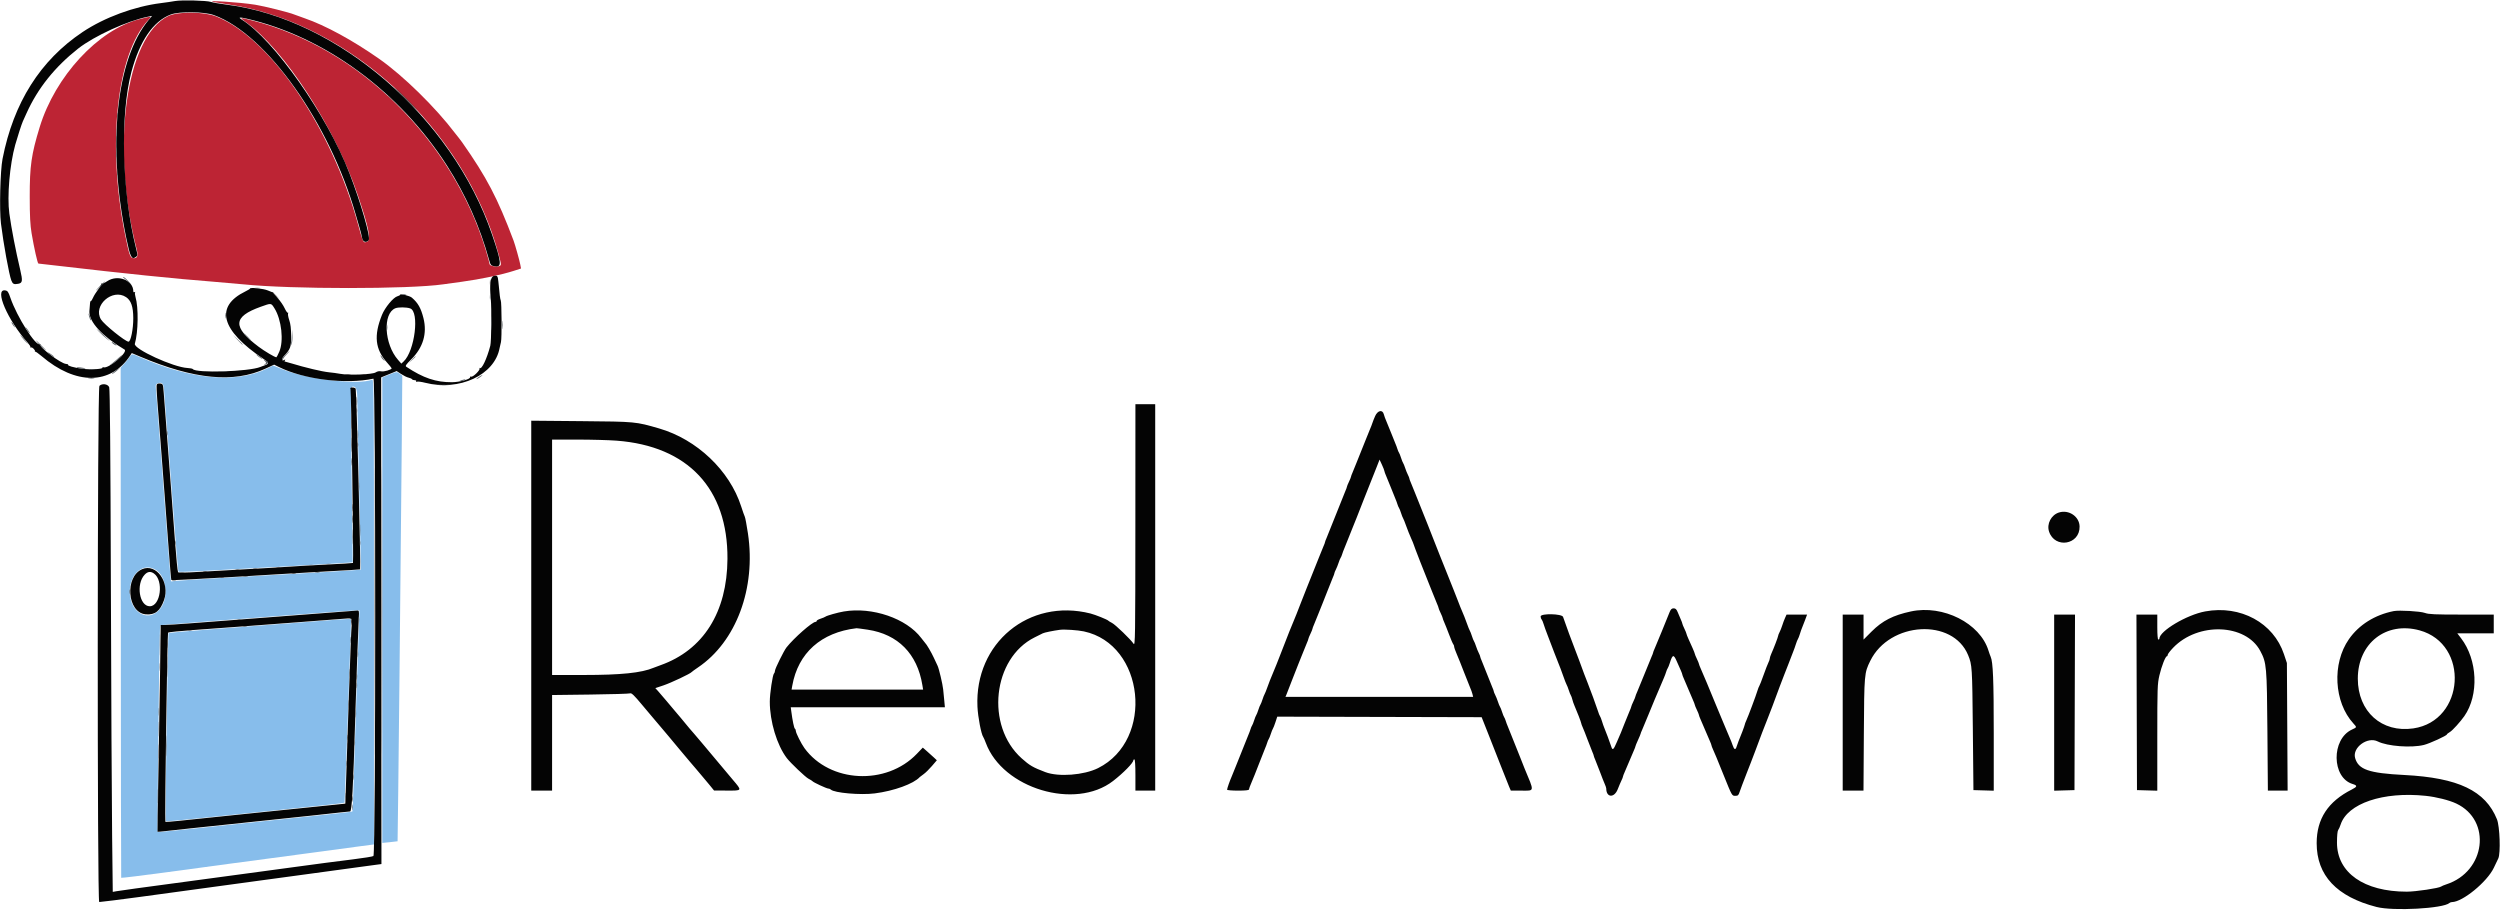
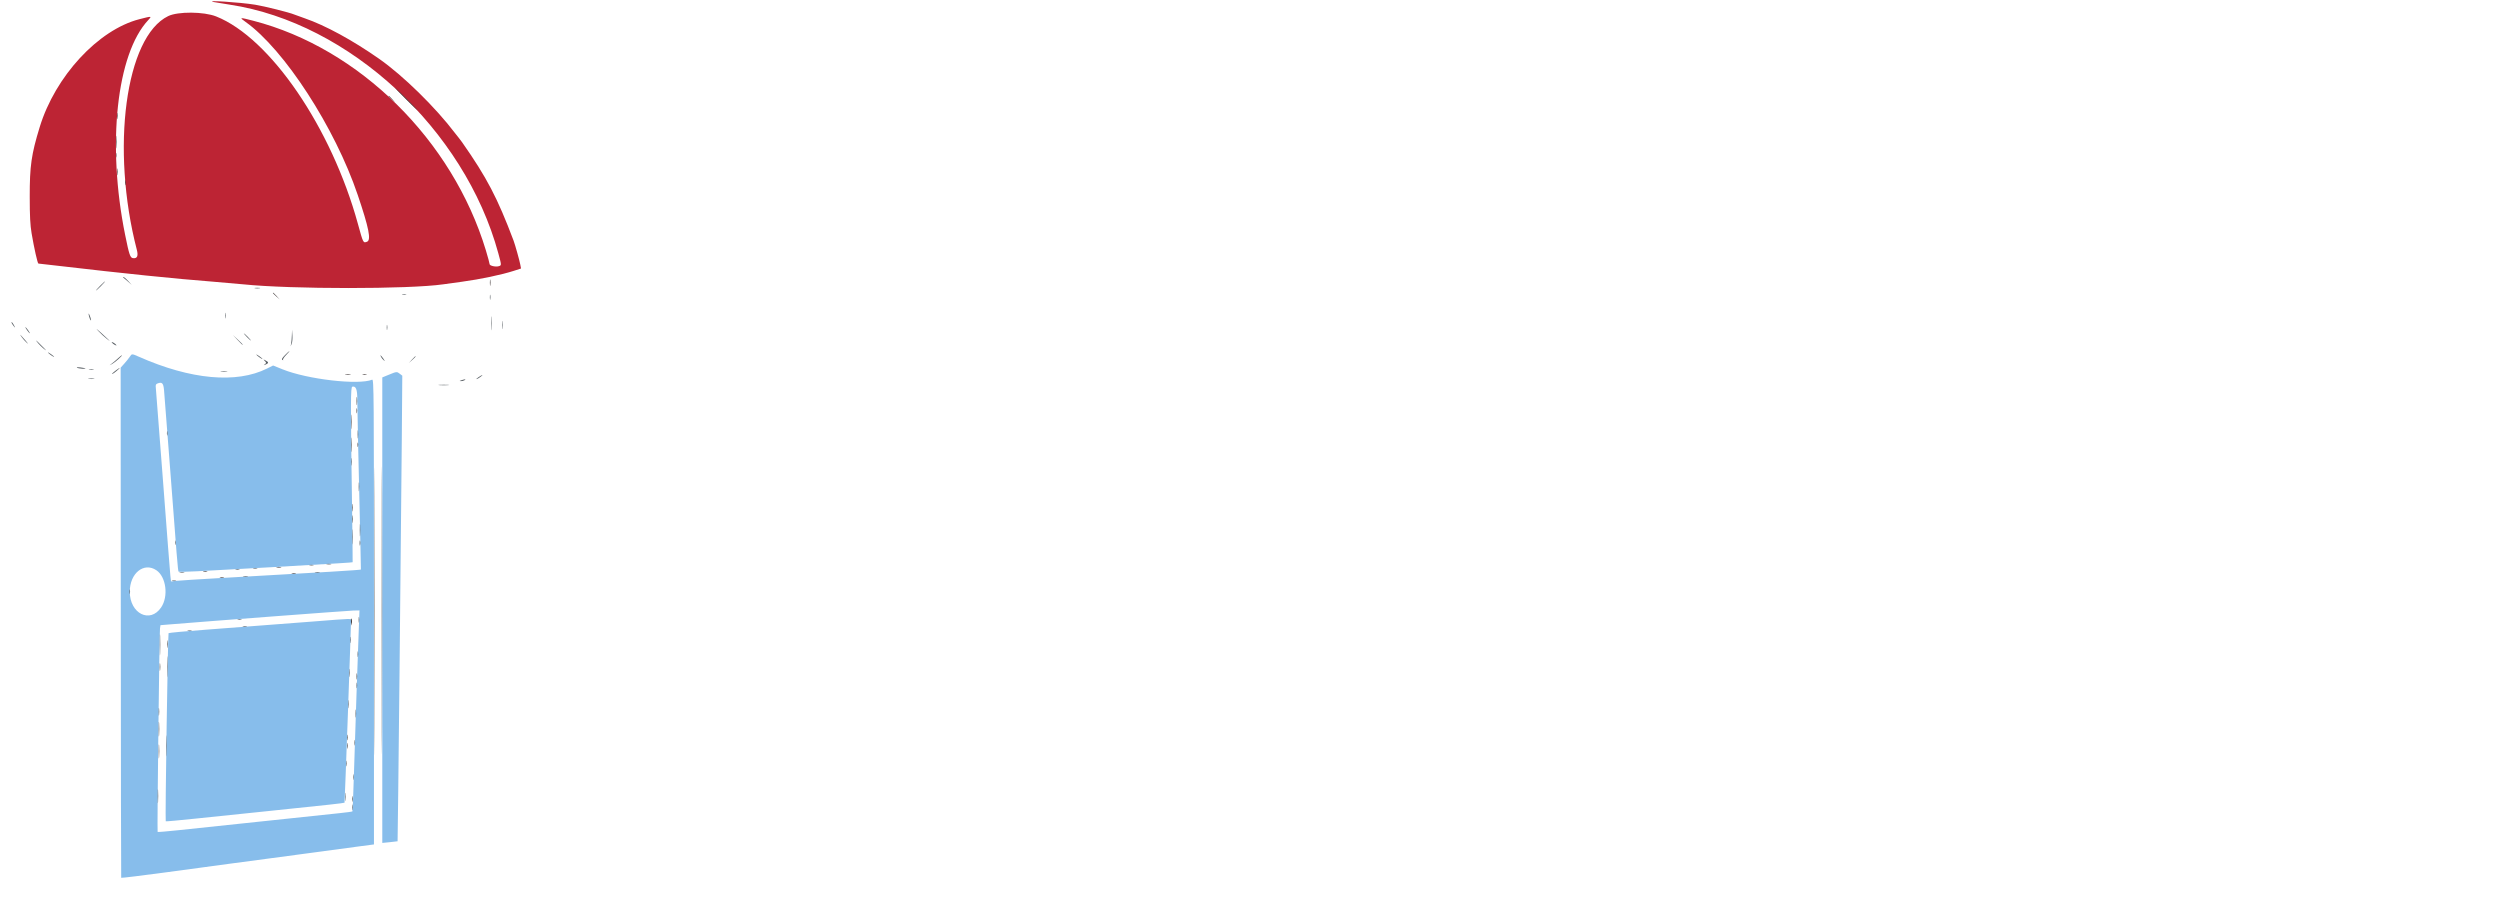
<svg xmlns="http://www.w3.org/2000/svg" role="presentation" width="400" height="146" viewBox="0 0 400 146" fill="none">
  <g clip-path="url(#clip0)">
    <path fill-rule="evenodd" clip-rule="evenodd" d="M20.756 57.097C20.601 57.334 20.211 57.819 19.89 58.175L19.305 58.822L19.326 99.612C19.338 122.047 19.367 140.423 19.392 140.448C19.439 140.494 22.804 140.081 27 139.515C28.329 139.335 30.542 139.036 31.917 138.851C33.292 138.666 35.542 138.361 36.917 138.174C38.292 137.987 40.842 137.647 42.583 137.418C44.325 137.189 46.875 136.848 48.25 136.66C52.243 136.115 55.252 135.71 57.625 135.399L59.833 135.11V97.871C59.833 62.47 59.819 60.637 59.542 60.751C57.372 61.643 49.164 60.693 45.208 59.091L43.698 58.48L42.724 58.967C37.837 61.411 30.501 60.739 22.259 57.094C21.073 56.57 21.102 56.57 20.756 57.097ZM62.208 59.959L61.167 60.386V97.627V134.867L62.375 134.748C63.04 134.683 63.597 134.618 63.614 134.604C63.652 134.571 64.183 83.883 64.288 70.263L64.366 60.109L63.975 59.808C63.491 59.436 63.483 59.437 62.208 59.959ZM26.243 62.391C26.297 62.955 26.679 67.879 27.091 73.333C28.303 89.363 28.465 91.354 28.573 91.461C28.679 91.568 31.429 91.437 43.5 90.748C53.899 90.155 56.387 90.003 56.423 89.957C56.441 89.935 56.395 85.754 56.323 80.667C56.086 64.147 56.092 61.924 56.377 61.867C56.953 61.751 57.167 62.296 57.167 63.887C57.167 65.305 57.35 73.768 57.643 86C57.711 88.796 57.756 91.102 57.744 91.125C57.702 91.204 52.333 91.53 35.167 92.494C31.912 92.677 28.825 92.872 28.306 92.928L27.361 93.03L27.26 92.14C27.205 91.65 26.676 84.837 26.085 77C25.494 69.162 24.977 62.464 24.936 62.114C24.874 61.581 24.92 61.457 25.217 61.348C25.928 61.084 26.137 61.296 26.243 62.391ZM25.027 91.244C26.585 92.303 26.983 95.406 25.788 97.179C24.016 99.809 20.765 98.186 20.765 94.671C20.765 91.711 23.032 89.888 25.027 91.244ZM57.418 100.292C57.247 104.75 56.844 116.767 56.643 123.417C56.538 126.9 56.423 129.784 56.387 129.825C56.352 129.866 55.406 129.995 54.286 130.11C52.397 130.306 35.908 132.049 28.52 132.835C26.743 133.023 25.258 133.147 25.22 133.109C25.129 133.018 25.499 101.237 25.599 100.556L25.676 100.029L27.046 99.915C32.604 99.452 55.776 97.702 56.551 97.686L57.519 97.667L57.418 100.292ZM50.333 99.423C45.42 99.809 43.633 99.945 32.833 100.76C29.671 100.998 27.033 101.244 26.971 101.305C26.854 101.421 26.406 131.295 26.519 131.408C26.554 131.443 28.646 131.255 31.167 130.99C33.688 130.726 39.05 130.169 43.083 129.754C52.175 128.818 55.054 128.502 55.125 128.431C55.167 128.389 56.158 100.629 56.165 99.292C56.167 98.941 56.617 98.931 50.333 99.423Z" fill="#87BDEB" />
    <path fill-rule="evenodd" clip-rule="evenodd" d="M34.25 0.335C34.617 0.408 35.742 0.592 36.75 0.744C55.888 3.631 74.336 20.705 79.73 40.523C80.256 42.455 80.255 42.449 79.819 42.588C79.313 42.748 78.333 42.527 78.333 42.252C78.333 42.124 78.065 41.134 77.738 40.051C72.4 22.417 57.496 7.708 40.517 3.318C38.307 2.746 38.238 2.757 39.292 3.507C45.495 7.924 53.591 20.415 57.239 31.195C59.031 36.492 59.412 38.415 58.723 38.677C58.11 38.91 58.115 38.919 57.269 35.833C53.043 20.428 43.233 6.069 34.587 2.63C32.618 1.847 28.47 1.818 26.906 2.577C20.082 5.89 17.688 23.756 21.895 39.976C22.152 40.967 21.95 41.397 21.271 41.301C20.826 41.237 20.667 40.762 20.017 37.556C17.091 23.123 18.658 8.604 23.724 3.208C24.332 2.56 24.302 2.557 22.313 3.068C15.712 4.765 8.842 12.196 6.352 20.333C5.014 24.708 4.75 26.549 4.757 31.5C4.761 34.609 4.832 36.001 5.056 37.333C5.445 39.648 6.011 42.166 6.144 42.17C6.202 42.172 7.563 42.327 9.167 42.514C20.121 43.79 27.821 44.579 34.167 45.077C35.862 45.211 38 45.397 38.917 45.492C46.598 46.284 65.438 46.285 70.917 45.492C71.558 45.399 72.908 45.213 73.917 45.077C76.842 44.684 80.253 43.966 82.227 43.329L83.363 42.961L83.251 42.356C83.126 41.684 82.417 39.15 82.172 38.5C79.589 31.65 77.885 28.396 73.931 22.754C73.74 22.482 73.508 22.175 73.417 22.073C73.325 21.97 73.063 21.639 72.833 21.337C69.666 17.159 64.509 12.105 60.667 9.414C56.422 6.44 52.05 4.059 48.75 2.924C48.017 2.672 47.267 2.401 47.083 2.322C46.356 2.007 42.29 0.988 40.833 0.755C38.324 0.353 32.459 -0.021 34.25 0.335Z" fill="#BD2434" />
-     <path fill-rule="evenodd" clip-rule="evenodd" d="M28 0.166C27.587 0.245 26.575 0.394 25.75 0.497C21.49 1.029 16.708 2.793 13.227 5.118C6.447 9.645 2.162 16.431 0.407 25.417C0.038 27.302 -0.116 33.562 0.152 35.75C0.542 38.935 1.452 43.937 1.808 44.859C2.036 45.447 2.217 45.537 2.914 45.406C3.607 45.276 3.654 44.951 3.233 43.167C2.505 40.084 1.834 36.611 1.495 34.167C1.116 31.444 1.556 26.314 2.438 23.167C2.783 21.938 3.467 19.829 3.655 19.417C3.738 19.233 4.01 18.633 4.259 18.083C6.053 14.116 8.78 10.706 12.5 7.777C15.068 5.755 20.454 3.299 23.706 2.667L24.329 2.546L23.822 3.148C18.59 9.358 17.146 23.198 20.185 37.991C20.836 41.161 21.06 41.609 21.742 41.11C22.041 40.891 22.042 40.841 21.771 39.759C19.51 30.758 19.186 18.431 21.029 11.5C22.345 6.55 24.513 3.39 27.324 2.321C28.7 1.799 32.683 1.854 34.237 2.418C42.62 5.459 52.713 19.66 56.919 34.333C57.169 35.204 57.473 36.254 57.595 36.667C57.717 37.079 57.867 37.698 57.927 38.042C58.047 38.72 58.586 38.916 58.991 38.428C59.337 38.01 57.725 32.411 55.891 27.667C52.329 18.447 43.837 6.357 38.648 3.116C38.088 2.767 38.311 2.719 39.375 2.962C51.88 5.815 63.893 14.611 71.521 26.5C74.512 31.161 76.768 36.206 78.242 41.535C78.488 42.425 78.544 42.493 79.1 42.598C80.338 42.83 80.282 42.086 78.719 37.5C72.344 18.798 54.09 2.995 36.258 0.741C35.154 0.601 34.025 0.406 33.75 0.307C33.111 0.078 28.986 -0.024 28 0.166ZM79 44.157C78.468 44.293 78.303 45.527 78.519 47.75C78.674 49.34 78.624 54.643 78.448 55.315C77.897 57.419 77.068 59.163 76.755 58.879C76.677 58.808 76.664 58.839 76.726 58.947C76.872 59.201 75.677 60.373 75.387 60.262C75.268 60.216 75.189 60.264 75.21 60.367C75.273 60.666 73.522 61.145 72.333 61.155C69.765 61.176 67.719 60.486 65.007 58.682C64.81 58.552 64.962 58.324 65.789 57.504C67.699 55.612 68.369 53.36 67.753 50.902C67.35 49.294 66.883 48.47 65.898 47.625C65.542 47.32 64 46.95 64 47.17C64 47.24 63.821 47.342 63.601 47.397C62.947 47.562 61.591 49.196 61.108 50.402C59.789 53.697 60.02 55.865 61.92 58.004C62.331 58.466 62.667 58.883 62.667 58.931C62.667 59.149 61.423 59.51 60.993 59.415C60.685 59.347 60.375 59.408 60.098 59.589C59.594 59.919 55.787 60.068 54.417 59.81C53.958 59.724 53.163 59.615 52.649 59.568C52.135 59.52 50.973 59.296 50.066 59.07C48.19 58.601 48.308 58.633 46.751 58.176C46.109 57.987 45.561 57.833 45.532 57.833C45.504 57.833 45.534 57.747 45.599 57.641C45.673 57.522 45.645 57.494 45.526 57.567C45.048 57.863 45 57.432 45.455 56.94C46.484 55.83 46.583 55.548 46.58 53.75C46.578 52.583 46.487 51.822 46.276 51.212C46.111 50.733 46.031 50.245 46.098 50.129C46.165 50.012 46.157 49.974 46.079 50.045C46.002 50.115 45.763 49.791 45.549 49.326C45.335 48.86 44.825 48.12 44.415 47.682C44.005 47.244 43.688 46.855 43.71 46.818C43.732 46.781 43.724 46.763 43.693 46.779C43.662 46.795 43.287 46.658 42.86 46.474C42.15 46.168 39.999 45.944 40 46.175C40 46.226 39.681 46.422 39.292 46.612C34.317 49.032 35.319 52.841 42.132 57.409C43.165 58.101 43.155 58.191 42 58.584C41.954 58.599 41.804 58.658 41.667 58.713C39.802 59.466 31.349 59.731 30.85 59.052C30.795 58.978 30.418 58.901 30.013 58.881C27.752 58.771 21.336 55.825 21.575 55.006C22.121 53.131 22.177 49.166 21.68 47.518C21.586 47.207 21.557 46.877 21.614 46.784C21.673 46.688 21.635 46.666 21.526 46.734C21.416 46.802 21.333 46.755 21.333 46.626C21.333 44.827 18.835 43.861 17.136 45.002C16.748 45.263 16.352 45.432 16.257 45.378C16.161 45.324 16.134 45.336 16.196 45.405C16.257 45.474 16.04 45.88 15.713 46.307C15.386 46.734 15.016 47.327 14.89 47.625C14.765 47.923 14.607 48.167 14.539 48.167C14.422 48.167 14.392 48.372 14.302 49.792C14.196 51.456 16.371 53.829 19.92 55.923C20.577 56.311 17.335 59.062 16.568 58.767C16.429 58.714 16.356 58.734 16.404 58.813C16.555 59.058 14.432 59.179 13.146 58.999C11.77 58.806 10.795 58.53 10.899 58.362C10.937 58.3 10.783 58.239 10.556 58.225C9.733 58.176 6.204 55.511 6.445 55.122C6.503 55.026 6.472 54.998 6.374 55.058C5.73 55.456 2.714 50.707 1.661 47.639C1.328 46.668 1.222 46.522 0.813 46.461C-0.945 46.203 1.228 51.241 4.415 54.813C4.691 55.122 4.896 55.446 4.871 55.533C4.846 55.62 4.892 55.65 4.974 55.6C5.149 55.491 5.706 56.059 5.584 56.222C5.538 56.283 5.548 56.298 5.607 56.254C5.666 56.21 6.135 56.534 6.649 56.974C12.127 61.656 17.739 61.615 20.836 56.871L21.083 56.491L22.417 57.055C31.061 60.713 37.407 61.323 42.472 58.983L43.861 58.342L44.639 58.727C48.648 60.711 55.339 61.534 59.75 60.586C60.129 60.505 60.129 136.629 59.75 136.964C59.658 137.046 58.196 137.284 56.5 137.494C53.405 137.877 51.133 138.175 46.333 138.83C44.913 139.023 42.625 139.333 41.25 139.518C39.875 139.703 37.662 140.002 36.333 140.181C35.004 140.361 32.829 140.654 31.5 140.833C30.171 141.012 27.996 141.306 26.667 141.485C25.337 141.665 23.125 141.963 21.75 142.148C20.375 142.333 18.978 142.533 18.646 142.594L18.042 142.703L17.938 133.643C17.881 128.66 17.792 110.596 17.74 93.5C17.676 72.209 17.591 62.272 17.47 61.958C17.267 61.434 16.339 61.303 15.905 61.738C15.572 62.071 15.542 144.338 15.875 144.326C16.203 144.315 19.681 143.877 22.333 143.514C23.662 143.332 25.912 143.026 27.333 142.833C28.754 142.641 31.004 142.334 32.333 142.151C35.868 141.664 39.258 141.202 42 140.833C43.329 140.654 45.504 140.36 46.833 140.178C48.163 139.997 50.375 139.695 51.75 139.509C53.125 139.322 55.413 139.01 56.833 138.815C58.254 138.621 59.78 138.414 60.223 138.356L61.03 138.25L61.008 99.315L60.986 60.38L62.226 59.875L63.467 59.37L64.186 59.846C64.582 60.108 65.114 60.368 65.368 60.424C65.622 60.48 65.872 60.595 65.925 60.679C65.977 60.764 66.17 60.833 66.353 60.833C66.536 60.833 66.641 60.907 66.585 60.998C66.527 61.091 66.59 61.122 66.729 61.069C66.864 61.017 67.436 61.092 68.001 61.237C73.498 62.645 79.164 60.002 79.94 55.667C79.981 55.438 80.078 55.015 80.155 54.729C80.307 54.162 80.275 48.309 80.118 48.055C80.028 47.911 79.932 47.15 79.742 45.091C79.654 44.128 79.562 44.013 79 44.157ZM20.181 47.546C20.975 48.082 21.313 49.067 21.324 50.884C21.335 52.628 20.925 54.667 20.563 54.667C20.057 54.667 16.645 51.912 16.155 51.109C14.808 48.899 17.999 46.076 20.181 47.546ZM43.912 49.326C45.053 51.133 45.431 54.578 44.677 56.292C44.466 56.773 44.262 57.167 44.224 57.167C43.97 57.167 42.344 56.203 41.39 55.488C37.167 52.319 37.25 50.679 41.714 49.083C43.434 48.468 43.366 48.46 43.912 49.326ZM65.629 49.345C67.143 49.873 66.371 56.154 64.585 57.832L64.214 58.181L63.69 57.584C61.47 55.056 61.209 50.16 63.25 49.324C63.733 49.126 65.035 49.138 65.629 49.345ZM25.074 61.549C25.023 61.68 25.064 62.791 25.164 64.018C25.264 65.246 25.495 68.2 25.677 70.583C25.86 72.967 26.154 76.792 26.33 79.083C26.506 81.375 26.807 85.384 26.998 87.992C27.189 90.601 27.375 92.764 27.412 92.801C27.448 92.837 28.889 92.786 30.614 92.688C32.339 92.59 35.775 92.396 38.25 92.257C40.725 92.118 43.875 91.928 45.25 91.834C46.625 91.74 49.961 91.546 52.663 91.404C55.365 91.263 57.598 91.124 57.625 91.097C57.746 90.976 57.045 62.626 56.911 62.208C56.874 62.094 56.646 62 56.404 62C56.052 62 55.988 62.058 56.082 62.292C56.2 62.585 56.59 89.97 56.477 90.073C56.444 90.104 54.617 90.215 52.417 90.32C50.217 90.426 47.404 90.586 46.167 90.676C44.929 90.767 41.817 90.949 39.25 91.082C36.683 91.214 33.246 91.409 31.611 91.514C29.933 91.622 28.577 91.643 28.495 91.561C28.416 91.482 28.192 89.242 27.998 86.583C27.803 83.925 27.503 79.912 27.332 77.667C26.519 67.022 26.299 64.145 26.195 62.833C26.085 61.443 26.075 61.416 25.624 61.364C25.341 61.331 25.13 61.402 25.074 61.549ZM181.658 84.042C181.65 102.113 181.631 103.389 181.374 103C180.921 102.315 178.453 99.936 177.916 99.667C177.641 99.53 177.379 99.369 177.333 99.311C177.199 99.139 175.259 98.358 174.473 98.159C164.653 95.677 155.915 102.889 156.393 113.083C156.471 114.74 156.996 117.481 157.319 117.917C157.387 118.008 157.571 118.431 157.728 118.857C160.428 126.171 172.023 129.65 178.083 124.964C179.734 123.688 181.333 122.056 181.333 121.649C181.333 121.567 181.408 121.5 181.5 121.5C181.604 121.5 181.667 122.444 181.667 124V126.5H183.25H184.833V95.583V64.667H183.25H181.667L181.658 84.042ZM220.024 66.568C219.845 66.973 219.645 67.479 219.579 67.693C219.514 67.908 219.329 68.383 219.168 68.75C219.008 69.117 218.674 69.942 218.427 70.583C218.179 71.225 217.879 71.975 217.759 72.25C217.639 72.525 217.339 73.275 217.092 73.917C216.845 74.558 216.536 75.32 216.405 75.609C216.274 75.897 216.164 76.197 216.161 76.275C216.158 76.353 216.01 76.717 215.833 77.083C215.656 77.45 215.509 77.814 215.506 77.891C215.503 77.969 215.393 78.269 215.262 78.558C215.13 78.847 214.45 80.546 213.75 82.333C213.05 84.121 212.37 85.82 212.238 86.109C212.107 86.397 212 86.686 212 86.75C212 86.814 211.893 87.103 211.762 87.391C211.631 87.68 211.321 88.442 211.075 89.083C210.828 89.725 210.528 90.475 210.408 90.75C210.288 91.025 209.988 91.775 209.741 92.417C209.495 93.058 209.194 93.808 209.073 94.083C208.951 94.358 208.509 95.483 208.09 96.583C207.671 97.683 207.18 98.921 206.999 99.333C206.69 100.038 205.987 101.803 205.338 103.5C205.181 103.912 204.961 104.475 204.851 104.75C204.74 105.025 204.461 105.737 204.23 106.333C203.999 106.929 203.675 107.717 203.51 108.083C203.345 108.45 203.037 109.237 202.827 109.833C202.616 110.429 202.391 110.992 202.327 111.083C202.263 111.175 202.116 111.55 202 111.917C201.884 112.283 201.734 112.658 201.667 112.75C201.599 112.842 201.449 113.217 201.333 113.583C201.218 113.95 201.068 114.325 201 114.417C200.932 114.508 200.782 114.883 200.667 115.25C200.551 115.617 200.401 115.992 200.332 116.083C200.264 116.175 200.152 116.438 200.085 116.667C200.018 116.896 199.864 117.308 199.743 117.583C199.622 117.858 199.321 118.608 199.075 119.25C198.828 119.892 198.528 120.642 198.408 120.917C198.288 121.192 197.988 121.942 197.741 122.583C197.495 123.225 197.191 123.975 197.067 124.25C196.777 124.893 196.333 126.166 196.333 126.354C196.333 126.434 197.121 126.5 198.083 126.5C199.268 126.5 199.833 126.439 199.833 126.313C199.833 126.209 200.018 125.703 200.245 125.188C200.471 124.672 201 123.35 201.421 122.25C201.842 121.15 202.286 120.025 202.408 119.75C202.53 119.475 202.685 119.063 202.752 118.833C202.819 118.604 202.93 118.342 202.999 118.25C203.067 118.158 203.218 117.783 203.333 117.417C203.449 117.05 203.599 116.675 203.666 116.583C203.734 116.492 203.918 116.023 204.075 115.541L204.361 114.665L220.712 114.708L237.064 114.75L238.087 117.333C238.649 118.754 239.579 121.117 240.152 122.583C240.724 124.05 241.314 125.531 241.462 125.875L241.731 126.5H243.449C245.569 126.5 245.532 126.789 243.916 122.917C243.801 122.642 243.505 121.892 243.259 121.25C243.012 120.608 242.712 119.858 242.592 119.583C242.472 119.308 242.172 118.558 241.925 117.917C241.679 117.275 241.378 116.525 241.257 116.25C241.136 115.975 240.982 115.563 240.915 115.333C240.848 115.104 240.736 114.842 240.668 114.75C240.599 114.658 240.449 114.283 240.333 113.917C240.218 113.55 240.068 113.175 240 113.083C239.932 112.992 239.784 112.628 239.67 112.276C239.556 111.923 239.36 111.435 239.233 111.192C239.106 110.949 239.002 110.686 239.001 110.609C239 110.531 238.892 110.231 238.759 109.942C238.627 109.653 238.248 108.704 237.917 107.833C237.585 106.962 237.206 106.014 237.074 105.725C236.942 105.436 236.833 105.136 236.832 105.058C236.832 104.98 236.727 104.718 236.601 104.474C236.474 104.231 236.277 103.744 236.163 103.391C236.05 103.039 235.901 102.675 235.833 102.583C235.766 102.492 235.616 102.117 235.5 101.75C235.384 101.383 235.237 101.008 235.173 100.917C235.109 100.825 234.884 100.263 234.673 99.667C234.463 99.071 234.154 98.283 233.986 97.917C233.819 97.55 233.494 96.742 233.264 96.121C233.034 95.501 232.739 94.751 232.61 94.455C232.48 94.159 231.979 92.904 231.496 91.667C231.013 90.429 230.517 89.192 230.394 88.917C230.271 88.642 229.828 87.517 229.409 86.417C228.99 85.317 228.549 84.192 228.427 83.917C228.306 83.642 228.005 82.892 227.759 82.25C227.512 81.608 227.212 80.858 227.092 80.583C226.972 80.308 226.672 79.558 226.425 78.917C226.179 78.275 225.869 77.514 225.738 77.225C225.607 76.936 225.5 76.636 225.499 76.558C225.498 76.48 225.394 76.218 225.267 75.974C225.14 75.731 224.944 75.244 224.83 74.891C224.716 74.539 224.568 74.175 224.5 74.083C224.432 73.992 224.282 73.617 224.167 73.25C224.051 72.883 223.901 72.508 223.832 72.417C223.764 72.325 223.652 72.063 223.585 71.833C223.518 71.604 223.364 71.192 223.243 70.917C223.122 70.642 222.821 69.892 222.573 69.25C222.326 68.608 221.989 67.781 221.824 67.411C221.659 67.041 221.473 66.535 221.411 66.286C221.212 65.493 220.429 65.652 220.024 66.568ZM85 96.905V126.5H86.667H88.333V118.853V111.205L94.458 111.128C97.827 111.086 100.702 110.999 100.847 110.935C101.042 110.849 101.511 111.302 102.672 112.701C103.532 113.736 104.276 114.621 104.326 114.667C104.376 114.712 104.98 115.425 105.667 116.25C106.354 117.075 106.955 117.787 107.003 117.833C107.051 117.879 107.8 118.779 108.667 119.833C109.534 120.888 110.29 121.787 110.348 121.833C110.405 121.879 110.855 122.404 111.346 123C111.838 123.596 112.355 124.21 112.495 124.364C112.635 124.518 113.087 125.058 113.5 125.564L114.25 126.484L116.292 126.492C118.802 126.502 118.772 126.559 117.225 124.733C115.376 122.552 114.161 121.102 112.348 118.917C111.664 118.092 111.058 117.379 111.002 117.333C110.912 117.261 109.963 116.131 108.913 114.847C108.732 114.625 108.319 114.138 107.995 113.764C107.672 113.389 107.035 112.633 106.581 112.083C106.126 111.533 105.551 110.862 105.303 110.591L104.852 110.098L106.161 109.659C107.373 109.252 110.467 107.789 110.664 107.53C110.711 107.468 111.165 107.138 111.671 106.797C117.785 102.684 120.983 94.112 119.671 85.355C119.473 84.038 119.249 82.838 119.173 82.689C119.096 82.539 118.833 81.791 118.587 81.025C116.746 75.286 111.492 70.295 105.452 68.549C101.687 67.46 101.729 67.464 93.042 67.384L85 67.311V96.905ZM98.666 70.506C110.079 71.376 116.464 78.187 116.394 89.417C116.341 97.963 112.533 104.005 105.668 106.436C105.255 106.582 104.767 106.765 104.583 106.842C102.627 107.664 99.401 107.997 93.375 107.999L88.333 108V89.167V70.333L92.375 70.334C94.598 70.334 97.429 70.411 98.666 70.506ZM221.5 75.359C221.5 75.447 221.64 75.833 221.812 76.217C221.983 76.602 222.326 77.442 222.573 78.083C222.821 78.725 223.122 79.475 223.243 79.75C223.364 80.025 223.518 80.438 223.585 80.667C223.652 80.896 223.764 81.158 223.832 81.25C223.901 81.342 224.051 81.717 224.167 82.083C224.282 82.45 224.429 82.825 224.494 82.917C224.558 83.008 224.783 83.571 224.995 84.167C225.206 84.762 225.556 85.639 225.773 86.114C225.989 86.59 226.167 87.016 226.167 87.063C226.167 87.159 228.242 92.492 228.574 93.25C228.694 93.525 228.995 94.275 229.241 94.917C229.488 95.558 229.797 96.32 229.928 96.609C230.059 96.897 230.169 97.197 230.172 97.275C230.175 97.353 230.323 97.717 230.5 98.083C230.677 98.45 230.825 98.814 230.828 98.891C230.831 98.969 230.941 99.269 231.074 99.558C231.206 99.847 231.553 100.721 231.845 101.5C232.136 102.279 232.441 102.988 232.521 103.075C232.601 103.162 232.667 103.34 232.667 103.471C232.667 103.601 232.852 104.13 233.078 104.646C233.304 105.161 233.834 106.483 234.254 107.583C234.675 108.683 235.121 109.808 235.247 110.083C235.372 110.358 235.526 110.79 235.589 111.042L235.703 111.5H220.688H205.674L205.833 111.125C205.921 110.919 206.336 109.85 206.756 108.75C207.176 107.65 207.618 106.525 207.739 106.25C207.86 105.975 208.161 105.225 208.408 104.583C208.655 103.942 208.964 103.18 209.095 102.891C209.226 102.603 209.336 102.303 209.339 102.225C209.342 102.147 209.49 101.783 209.667 101.417C209.844 101.05 209.991 100.686 209.994 100.609C209.997 100.531 210.107 100.231 210.238 99.942C210.369 99.653 210.679 98.892 210.925 98.25C211.172 97.608 211.473 96.858 211.594 96.583C211.715 96.308 212.085 95.371 212.417 94.5C212.748 93.629 213.127 92.68 213.259 92.391C213.392 92.103 213.5 91.803 213.501 91.725C213.502 91.647 213.606 91.384 213.733 91.141C213.86 90.898 214.056 90.41 214.17 90.058C214.284 89.705 214.433 89.342 214.501 89.25C214.57 89.158 214.681 88.896 214.748 88.667C214.815 88.438 214.969 88.025 215.09 87.75C215.211 87.475 215.512 86.725 215.759 86.083C216.005 85.442 216.305 84.692 216.425 84.417C216.545 84.142 216.832 83.429 217.063 82.833C217.294 82.237 217.573 81.525 217.684 81.25C217.795 80.975 218.014 80.412 218.172 80C218.33 79.587 218.776 78.462 219.164 77.5C219.551 76.537 220.062 75.252 220.299 74.644L220.73 73.538L221.115 74.369C221.327 74.826 221.5 75.271 221.5 75.359ZM329.434 81.999C328.194 82.389 327.446 83.822 327.845 85.042C328.764 87.845 332.799 87.174 332.734 84.229C332.699 82.641 331.014 81.502 329.434 81.999ZM22.737 91.07C19.916 92.298 20.357 98.01 23.294 98.292C24.779 98.435 25.622 97.785 26.243 96.021C27.236 93.201 25.022 90.075 22.737 91.07ZM24.625 91.756C26.224 92.877 25.705 97 23.963 97C22.3 97 21.724 93.482 23.137 91.958C23.616 91.443 24.086 91.379 24.625 91.756ZM267.128 97.958C266.987 98.302 266.448 99.633 265.93 100.917C265.411 102.2 264.878 103.486 264.744 103.775C264.61 104.064 264.5 104.353 264.5 104.417C264.5 104.481 264.391 104.769 264.257 105.058C264.123 105.347 263.628 106.558 263.157 107.75C262.685 108.942 262.157 110.231 261.983 110.616C261.809 111 261.664 111.375 261.661 111.449C261.658 111.523 261.51 111.883 261.333 112.25C261.156 112.617 261.009 112.977 261.006 113.051C261.003 113.125 260.86 113.5 260.688 113.884C260.517 114.269 260.175 115.108 259.929 115.75C259.684 116.392 259.416 117.067 259.335 117.25C259.253 117.433 258.968 118.094 258.701 118.719C258.149 120.012 258.008 120.12 257.789 119.417C257.616 118.863 256.898 116.938 256.67 116.417C256.589 116.233 256.433 115.783 256.323 115.417C256.213 115.05 256.066 114.675 255.996 114.583C255.925 114.492 255.79 114.154 255.695 113.833C255.527 113.268 254.304 109.923 254.019 109.25C253.789 108.706 253.214 107.18 252.67 105.667C252.39 104.888 252.09 104.1 252.005 103.917C251.834 103.548 250.275 99.304 250.092 98.708C249.932 98.186 246.5 98.114 246.5 98.633C246.5 98.798 246.568 99.005 246.651 99.092C246.734 99.179 246.879 99.513 246.972 99.833C247.066 100.154 247.377 101.017 247.664 101.75C247.95 102.483 248.409 103.683 248.682 104.417C248.955 105.15 249.279 105.975 249.4 106.25C249.522 106.525 249.832 107.35 250.089 108.083C250.346 108.817 250.609 109.492 250.673 109.583C250.737 109.675 250.884 110.05 251 110.417C251.116 110.783 251.265 111.158 251.332 111.25C251.399 111.342 251.508 111.642 251.573 111.917C251.639 112.192 251.794 112.642 251.918 112.917C252.278 113.716 253 115.597 253 115.738C253 115.809 253.108 116.103 253.24 116.391C253.372 116.68 253.717 117.554 254.005 118.333C254.294 119.112 254.636 119.986 254.765 120.275C254.894 120.564 255 120.853 255 120.917C255 120.981 255.106 121.269 255.235 121.558C255.364 121.847 255.706 122.721 255.995 123.5C256.283 124.279 256.628 125.153 256.76 125.442C256.892 125.731 257 126.053 257 126.158C257 127.621 258.273 127.713 258.831 126.292C259.056 125.719 259.336 125.063 259.452 124.833C259.569 124.604 259.665 124.356 259.666 124.283C259.666 124.209 259.809 123.834 259.983 123.449C260.157 123.065 260.499 122.263 260.743 121.667C260.988 121.071 261.295 120.347 261.427 120.058C261.559 119.769 261.667 119.483 261.667 119.422C261.667 119.362 261.854 118.902 262.083 118.401C262.313 117.9 262.5 117.447 262.5 117.395C262.5 117.343 262.609 117.064 262.743 116.775C262.876 116.486 263.333 115.388 263.759 114.333C264.185 113.279 264.633 112.192 264.754 111.917C264.875 111.642 265.211 110.854 265.5 110.167C265.789 109.479 266.124 108.692 266.244 108.417C266.364 108.142 266.518 107.729 266.585 107.5C266.652 107.271 266.764 107.008 266.832 106.917C266.901 106.825 267.052 106.45 267.169 106.083C267.608 104.701 267.771 104.653 268.261 105.761C268.502 106.305 268.804 106.986 268.933 107.275C269.061 107.564 269.167 107.853 269.167 107.917C269.167 107.981 269.274 108.269 269.406 108.558C269.538 108.847 269.846 109.571 270.09 110.167C270.335 110.763 270.677 111.565 270.851 111.949C271.024 112.334 271.169 112.709 271.172 112.783C271.175 112.856 271.323 113.217 271.5 113.583C271.677 113.95 271.825 114.314 271.828 114.391C271.831 114.469 271.94 114.769 272.071 115.058C272.201 115.347 272.544 116.146 272.833 116.833C273.122 117.521 273.466 118.32 273.596 118.609C273.727 118.897 273.833 119.186 273.833 119.25C273.833 119.314 273.941 119.603 274.073 119.891C274.396 120.599 274.705 121.345 275.773 124C277.133 127.378 277.108 127.333 277.662 127.333C278.069 127.333 278.171 127.239 278.34 126.708C278.45 126.365 278.634 125.858 278.749 125.583C278.864 125.308 279.196 124.446 279.487 123.667C279.777 122.888 280.085 122.1 280.171 121.917C280.257 121.733 280.557 120.946 280.839 120.167C281.387 118.65 282.603 115.466 282.843 114.917C283.028 114.496 284.006 111.901 284.759 109.833C285.077 108.962 285.407 108.1 285.494 107.917C285.58 107.733 285.889 106.946 286.18 106.167C286.471 105.388 286.803 104.525 286.918 104.25C287.033 103.975 287.221 103.45 287.335 103.083C287.45 102.717 287.599 102.342 287.667 102.25C287.734 102.158 287.88 101.783 287.99 101.417C288.1 101.05 288.257 100.6 288.34 100.417C288.422 100.233 288.635 99.69 288.812 99.208L289.135 98.333H287.492H285.849L285.606 98.875C285.472 99.173 285.272 99.705 285.163 100.058C285.053 100.41 284.86 100.898 284.733 101.141C284.606 101.384 284.502 101.652 284.501 101.737C284.5 101.902 283.795 103.749 283.405 104.609C283.274 104.897 283.166 105.235 283.166 105.359C283.165 105.482 283.068 105.771 282.949 106C282.831 106.229 282.482 107.129 282.173 108C281.865 108.871 281.558 109.658 281.49 109.75C281.423 109.842 281.29 110.179 281.195 110.5C280.964 111.278 279.717 114.614 279.41 115.275C279.276 115.564 279.167 115.858 279.167 115.929C279.167 116.049 278.491 117.85 278.17 118.583C278.09 118.767 277.956 119.142 277.873 119.417C277.681 120.052 277.472 119.985 277.208 119.202C277.093 118.862 276.928 118.433 276.84 118.25C276.753 118.067 276.484 117.429 276.242 116.833C276 116.237 275.701 115.525 275.577 115.25C275.454 114.975 274.97 113.813 274.501 112.667C273.431 110.048 272.553 107.954 272.148 107.051C271.975 106.666 271.831 106.291 271.828 106.217C271.825 106.144 271.677 105.783 271.5 105.417C271.323 105.05 271.175 104.69 271.172 104.616C271.169 104.542 271.008 104.13 270.814 103.699C270.621 103.269 270.321 102.602 270.148 102.217C269.975 101.833 269.831 101.458 269.828 101.384C269.825 101.31 269.677 100.95 269.5 100.583C269.323 100.217 269.175 99.853 269.172 99.775C269.169 99.697 269.059 99.397 268.927 99.109C268.795 98.82 268.574 98.302 268.436 97.958C268.243 97.48 268.09 97.333 267.784 97.333C267.478 97.333 267.323 97.481 267.128 97.958ZM54 97.929C49.908 98.249 41.93 98.861 30.333 99.741C28.546 99.877 26.773 99.991 26.395 99.994L25.706 100L25.607 107.792C25.552 112.077 25.429 119.513 25.334 124.316C25.238 129.12 25.181 133.065 25.205 133.084C25.23 133.103 25.775 133.057 26.417 132.981C27.058 132.904 29.008 132.693 30.75 132.51C32.492 132.328 35.36 132.026 37.125 131.839C41.971 131.327 46.234 130.877 49.75 130.507C51.492 130.324 53.554 130.098 54.333 130.005C55.112 129.912 55.869 129.835 56.013 129.835C56.304 129.833 56.505 126.197 56.833 115C57.011 108.913 57.303 100.702 57.406 98.875C57.471 97.719 57.459 97.668 57.112 97.69C56.913 97.702 55.512 97.81 54 97.929ZM135 97.838C134.043 98 132.301 98.491 132.083 98.66C131.992 98.732 131.635 98.88 131.292 98.991C130.948 99.102 130.667 99.262 130.667 99.346C130.667 99.431 130.586 99.5 130.488 99.5C129.963 99.5 127.039 102.071 125.84 103.587C125.427 104.108 124 106.993 124 107.305C124 107.467 123.925 107.675 123.834 107.766C123.615 107.985 123.169 110.987 123.168 112.254C123.165 115.434 124.305 119.219 125.895 121.304C126.481 122.072 128.869 124.343 129.351 124.59C129.662 124.749 129.954 124.931 130 124.994C130.137 125.181 132.256 126.167 132.522 126.167C132.656 126.167 132.841 126.241 132.931 126.331C133.467 126.867 137.682 127.235 139.954 126.945C143.03 126.553 146.186 125.407 147.167 124.326C147.212 124.275 147.49 124.066 147.784 123.861C148.077 123.657 148.672 123.073 149.106 122.565L149.895 121.642L149.406 121.185C149.137 120.934 148.631 120.478 148.282 120.172L147.648 119.616L146.699 120.608C141.801 125.726 132.761 125.27 128.711 119.7C128.2 118.996 127.333 117.266 127.333 116.948C127.333 116.804 127.267 116.645 127.186 116.595C127.05 116.511 126.803 115.322 126.603 113.792L126.521 113.167H138.852H151.183L151.086 112.125C151.033 111.552 150.952 110.727 150.906 110.291C150.814 109.427 150.233 106.97 150.015 106.527C149.94 106.375 149.672 105.8 149.418 105.25C149.007 104.356 148.239 103.056 147.992 102.833C147.941 102.787 147.678 102.455 147.408 102.095C145.049 98.949 139.562 97.066 135 97.838ZM305.75 97.829C302.9 98.439 301.185 99.316 299.459 101.043L298.167 102.337V100.335V98.333H296.5H294.833V112.417V126.5H296.496H298.158L298.215 117.542C298.276 107.802 298.285 107.691 299.244 105.738C302.336 99.437 312.465 98.852 314.904 104.833C315.538 106.388 315.557 106.697 315.654 116.583L315.75 126.417L317.375 126.464L319 126.512V117.377C319 108.801 318.884 105.909 318.508 105.083C318.425 104.9 318.266 104.455 318.155 104.095C316.809 99.711 310.899 96.726 305.75 97.829ZM352.833 97.826C349.873 98.37 345.5 100.973 345.5 102.19C345.5 102.269 345.425 102.333 345.333 102.333C345.231 102.333 345.167 101.556 345.167 100.333V98.333H343.499H341.831L341.874 112.375L341.917 126.417L343.542 126.464L345.167 126.512V118.012C345.167 110.055 345.188 109.42 345.505 108.06C345.847 106.596 346.474 105 346.707 105C346.777 105 346.833 104.898 346.833 104.772C346.833 104.647 347.227 104.135 347.708 103.634C351.682 99.499 359.314 99.777 361.64 104.143C362.657 106.049 362.703 106.575 362.785 117.042L362.86 126.5H364.439H366.019L365.962 116.292L365.904 106.083L365.432 104.667C363.758 99.649 358.487 96.788 352.833 97.826ZM383 97.774C379.966 98.379 377.44 99.961 375.829 102.267C373.101 106.171 373.427 112.347 376.541 115.75C377.117 116.38 377.122 116.356 376.313 116.73C372.99 118.263 373.059 124.413 376.41 125.437C377.215 125.683 377.19 125.866 376.293 126.319C372.483 128.242 370.667 131.014 370.667 134.901C370.667 140.066 373.861 143.471 380.25 145.116C382.923 145.804 390.935 145.366 391.908 144.478C391.995 144.398 392.176 144.333 392.309 144.333C393.997 144.333 397.931 141.114 399.011 138.849C399.299 138.244 399.621 137.57 399.726 137.35C400.118 136.528 399.971 132.218 399.512 131.083C397.666 126.517 393.331 124.444 384.7 124C379.007 123.707 377.35 123.136 376.819 121.283C376.34 119.614 378.802 117.808 380.437 118.63C381.978 119.404 385.804 119.693 387.833 119.188C388.756 118.958 391.5 117.701 391.5 117.509C391.5 117.452 391.727 117.271 392.003 117.108C392.408 116.869 393.665 115.481 394.296 114.577C396.65 111.201 396.415 105.575 393.775 102.125L393.169 101.333H396.084H399V99.833V98.333H393.854C389.55 98.333 388.589 98.29 387.979 98.066C387.25 97.799 383.868 97.601 383 97.774ZM328.667 112.423V126.512L330.292 126.464L331.917 126.417L331.959 112.375L332.002 98.333H330.334H328.667V112.423ZM56.269 99.941C56.211 100.434 56.006 105.655 55.813 111.544C55.621 117.432 55.415 123.675 55.357 125.417L55.25 128.583L52.417 128.873C47.349 129.391 43.148 129.824 39.833 130.169C38.046 130.355 35.196 130.652 33.5 130.828C31.804 131.004 29.536 131.24 28.459 131.352C27.382 131.464 26.481 131.525 26.457 131.486C26.342 131.3 26.768 101.342 26.888 101.222C26.964 101.146 28.802 100.957 30.971 100.803C33.141 100.649 36.942 100.369 39.417 100.181C41.892 99.993 46.017 99.682 48.583 99.489C51.15 99.297 53.887 99.087 54.667 99.022C56.427 98.875 56.396 98.857 56.269 99.941ZM138.825 100.749C143.682 101.478 146.769 104.608 147.581 109.625L147.696 110.333H137.174H126.652L126.763 109.708C127.699 104.477 131.377 101.187 137.043 100.515C137.112 100.507 137.914 100.612 138.825 100.749ZM387.123 100.854C395.165 103.053 394.395 115.332 386.139 116.543C381.075 117.286 377.25 113.861 377.25 108.583C377.25 102.924 381.765 99.389 387.123 100.854ZM173.417 101.023C183.149 103.098 184.741 118.377 175.695 122.897C173.424 124.031 169.363 124.339 167.25 123.537C165.269 122.785 164.744 122.479 163.463 121.333C157.648 116.131 158.814 105.316 165.549 101.977C166.118 101.695 166.704 101.403 166.852 101.328C167.107 101.199 168.501 100.913 169.583 100.768C170.298 100.672 172.439 100.815 173.417 101.023ZM388.114 127.334C389.821 127.514 391.854 128.025 392.996 128.562C398.726 131.257 397.717 139.463 391.405 141.499C391.045 141.615 390.672 141.772 390.576 141.847C390.242 142.11 386.512 142.667 385.083 142.667C378.228 142.667 373.918 139.636 373.917 134.817C373.917 133.765 373.993 132.956 374.104 132.817C374.206 132.688 374.382 132.297 374.495 131.946C375.59 128.55 381.3 126.616 388.114 127.334Z" fill="#040404" />
    <path fill-rule="evenodd" clip-rule="evenodd" d="M18.539 24.833C18.539 25.154 18.573 25.285 18.615 25.125C18.657 24.965 18.657 24.702 18.615 24.542C18.573 24.381 18.539 24.512 18.539 24.833ZM19.682 44.375C19.722 44.398 20.053 44.679 20.419 45L21.083 45.583L20.509 44.958C20.193 44.615 19.862 44.333 19.773 44.333C19.684 44.333 19.643 44.352 19.682 44.375ZM16 45.75C15.595 46.163 15.301 46.5 15.347 46.5C15.393 46.5 15.762 46.163 16.167 45.75C16.572 45.337 16.865 45 16.819 45C16.774 45 16.405 45.337 16 45.75ZM40.792 46.118C40.998 46.157 41.335 46.157 41.542 46.118C41.748 46.078 41.579 46.045 41.167 46.045C40.754 46.045 40.585 46.078 40.792 46.118ZM64.375 47.115C64.535 47.157 64.798 47.157 64.958 47.115C65.119 47.073 64.987 47.039 64.667 47.039C64.346 47.039 64.215 47.073 64.375 47.115ZM78.375 47.583C78.377 47.95 78.411 48.08 78.451 47.873C78.491 47.666 78.49 47.366 78.448 47.206C78.406 47.047 78.374 47.217 78.375 47.583ZM36.045 50.5C36.045 50.913 36.078 51.081 36.118 50.875C36.157 50.669 36.157 50.331 36.118 50.125C36.078 49.919 36.045 50.087 36.045 50.5ZM78.562 51.75C78.563 52.758 78.59 53.149 78.623 52.619C78.657 52.088 78.656 51.263 78.623 50.786C78.589 50.308 78.562 50.742 78.562 51.75ZM14.238 50.583C14.304 50.858 14.429 51.157 14.516 51.246C14.604 51.336 14.588 51.148 14.48 50.83C14.227 50.083 14.085 49.938 14.238 50.583ZM80.387 52C80.387 52.596 80.417 52.84 80.454 52.542C80.491 52.244 80.491 51.756 80.454 51.458C80.417 51.16 80.387 51.404 80.387 52ZM1.84 51.583C1.84 51.675 1.994 51.938 2.182 52.167C2.408 52.443 2.465 52.471 2.35 52.25C2.069 51.706 1.838 51.405 1.84 51.583ZM61.875 52.417C61.877 52.783 61.911 52.914 61.951 52.706C61.991 52.499 61.99 52.199 61.948 52.04C61.906 51.88 61.874 52.05 61.875 52.417ZM4.333 52.833C4.529 53.108 4.727 53.333 4.773 53.333C4.819 53.333 4.696 53.108 4.5 52.833C4.304 52.558 4.106 52.333 4.061 52.333C4.015 52.333 4.138 52.558 4.333 52.833ZM15.75 52.977C16.117 53.372 16.717 53.926 17.083 54.209C17.86 54.809 17.66 54.597 16.167 53.242C15.392 52.538 15.273 52.463 15.75 52.977ZM46.696 53.667C46.677 54.171 46.624 54.771 46.576 55L46.491 55.417L46.669 55.007C46.768 54.782 46.821 54.182 46.789 53.674L46.73 52.75L46.696 53.667ZM39.5 53.917C39.811 54.237 40.103 54.5 40.149 54.5C40.195 54.5 39.978 54.237 39.667 53.917C39.356 53.596 39.064 53.333 39.018 53.333C38.972 53.333 39.189 53.596 39.5 53.917ZM3.457 53.917C3.646 54.192 4.012 54.604 4.271 54.833C4.583 55.11 4.524 54.998 4.097 54.5C3.223 53.482 3.048 53.323 3.457 53.917ZM37.993 54.375C38.684 55.111 38.833 55.243 38.833 55.118C38.833 55.091 38.477 54.735 38.042 54.326L37.25 53.583L37.993 54.375ZM5.838 54.583C6.128 55 6.811 55.68 7.25 55.99C7.433 56.12 7.358 56.007 7.083 55.739C6.808 55.471 6.363 55.026 6.094 54.751C5.825 54.475 5.71 54.4 5.838 54.583ZM17.906 54.816C17.968 54.916 18.173 55.081 18.363 55.182C18.609 55.314 18.675 55.315 18.594 55.184C18.532 55.084 18.327 54.919 18.137 54.818C17.891 54.686 17.825 54.685 17.906 54.816ZM45.602 56.814C45.127 57.301 45.025 57.494 45.193 57.591C45.316 57.662 45.359 57.657 45.288 57.579C45.218 57.501 45.439 57.152 45.78 56.802C46.122 56.453 46.363 56.167 46.318 56.167C46.272 56.167 45.95 56.458 45.602 56.814ZM7.667 56.394C7.667 56.44 7.892 56.638 8.167 56.833C8.442 57.029 8.667 57.152 8.667 57.106C8.667 57.06 8.442 56.862 8.167 56.667C7.892 56.471 7.667 56.348 7.667 56.394ZM41 56.727C41 56.773 41.225 56.971 41.5 57.167C41.775 57.362 42 57.485 42 57.439C42 57.394 41.775 57.196 41.5 57C41.225 56.804 41 56.681 41 56.727ZM18.833 57.38C18.512 57.675 18.062 58.051 17.833 58.216C17.431 58.504 17.436 58.504 17.963 58.218C18.438 57.961 19.695 56.825 19.491 56.838C19.45 56.84 19.154 57.084 18.833 57.38ZM60.985 57.139C61.075 57.307 61.279 57.55 61.439 57.68C61.619 57.827 61.579 57.71 61.334 57.375C60.896 56.777 60.732 56.666 60.985 57.139ZM65.906 57.542L65.417 58.083L65.958 57.594C66.256 57.325 66.5 57.081 66.5 57.052C66.5 56.923 66.362 57.037 65.906 57.542ZM42.368 57.759C42.636 58.04 42.636 58.07 42.368 58.281C42.124 58.473 42.148 58.478 42.536 58.312C43.031 58.1 43.01 57.935 42.449 57.648C42.101 57.47 42.097 57.476 42.368 57.759ZM12.342 58.842C12.565 58.983 13.809 59.076 13.653 58.94C13.615 58.906 13.25 58.837 12.842 58.784C12.362 58.723 12.186 58.743 12.342 58.842ZM18.434 59.345C18.076 59.613 17.854 59.833 17.94 59.833C18.026 59.833 18.356 59.611 18.673 59.34C19.411 58.709 19.276 58.712 18.434 59.345ZM14.294 59.118C14.501 59.158 14.801 59.156 14.96 59.115C15.12 59.073 14.95 59.04 14.583 59.042C14.217 59.044 14.086 59.078 14.294 59.118ZM35.375 59.453C35.627 59.491 36.04 59.491 36.292 59.453C36.544 59.415 36.337 59.383 35.833 59.383C35.329 59.383 35.123 59.415 35.375 59.453ZM76.583 60.333C76.308 60.515 76.158 60.663 76.25 60.662C76.417 60.659 77.323 60.01 77.167 60.005C77.121 60.003 76.858 60.151 76.583 60.333ZM14.211 60.62C14.464 60.658 14.839 60.657 15.044 60.617C15.249 60.578 15.042 60.546 14.583 60.548C14.125 60.549 13.957 60.581 14.211 60.62ZM73.833 60.833C73.49 60.943 73.475 60.969 73.75 60.981C73.933 60.989 74.196 60.922 74.333 60.833C74.625 60.645 74.423 60.645 73.833 60.833ZM70.292 61.622C70.681 61.657 71.319 61.657 71.708 61.622C72.098 61.587 71.779 61.558 71 61.558C70.221 61.558 69.902 61.587 70.292 61.622ZM57.22 69.5C57.22 70.096 57.25 70.34 57.287 70.042C57.324 69.744 57.324 69.256 57.287 68.958C57.25 68.66 57.22 68.904 57.22 69.5ZM26.705 69.333C26.705 69.654 26.74 69.785 26.782 69.625C26.823 69.465 26.823 69.202 26.782 69.042C26.74 68.881 26.705 69.012 26.705 69.333ZM56.218 73.917C56.219 74.467 56.25 74.672 56.287 74.372C56.325 74.072 56.324 73.622 56.286 73.372C56.248 73.122 56.217 73.367 56.218 73.917ZM57.388 77.917C57.389 78.558 57.419 78.8 57.455 78.455C57.491 78.109 57.49 77.584 57.454 77.288C57.417 76.992 57.387 77.275 57.388 77.917ZM57.56 84.833C57.56 85.704 57.588 86.06 57.623 85.625C57.657 85.19 57.657 84.477 57.623 84.042C57.588 83.606 57.56 83.962 57.56 84.833ZM56.397 85.917C56.397 87.017 56.424 87.445 56.457 86.868C56.49 86.292 56.489 85.392 56.456 84.868C56.423 84.345 56.397 84.817 56.397 85.917ZM28.039 86.833C28.039 87.154 28.073 87.285 28.115 87.125C28.157 86.965 28.157 86.702 28.115 86.542C28.073 86.381 28.039 86.513 28.039 86.833ZM52.294 90.285C52.501 90.324 52.801 90.323 52.96 90.281C53.12 90.239 52.95 90.207 52.583 90.209C52.217 90.211 52.086 90.245 52.294 90.285ZM49.542 90.448C49.702 90.49 49.965 90.49 50.125 90.448C50.285 90.406 50.154 90.372 49.833 90.372C49.512 90.372 49.381 90.406 49.542 90.448ZM40.542 90.948C40.702 90.99 40.965 90.99 41.125 90.948C41.285 90.906 41.154 90.872 40.833 90.872C40.512 90.872 40.381 90.906 40.542 90.948ZM37.708 91.115C37.869 91.157 38.131 91.157 38.292 91.115C38.452 91.073 38.321 91.039 38 91.039C37.679 91.039 37.548 91.073 37.708 91.115ZM28.794 91.618C29.001 91.658 29.301 91.656 29.46 91.615C29.62 91.573 29.45 91.54 29.083 91.542C28.717 91.544 28.586 91.578 28.794 91.618ZM50.46 91.618C50.668 91.658 50.968 91.656 51.127 91.615C51.286 91.573 51.117 91.54 50.75 91.542C50.383 91.544 50.253 91.578 50.46 91.618ZM38.96 92.285C39.168 92.324 39.468 92.323 39.627 92.281C39.786 92.239 39.617 92.207 39.25 92.209C38.883 92.211 38.753 92.245 38.96 92.285ZM27.542 92.948C27.702 92.99 27.965 92.99 28.125 92.948C28.285 92.906 28.154 92.872 27.833 92.872C27.512 92.872 27.381 92.906 27.542 92.948ZM20.705 94.667C20.705 94.987 20.74 95.119 20.782 94.958C20.823 94.798 20.823 94.535 20.782 94.375C20.74 94.215 20.705 94.346 20.705 94.667ZM57.379 99.167C57.379 99.579 57.411 99.748 57.451 99.542C57.491 99.335 57.491 98.998 57.451 98.792C57.411 98.585 57.379 98.754 57.379 99.167ZM38.042 99.115C38.202 99.157 38.465 99.157 38.625 99.115C38.785 99.073 38.654 99.039 38.333 99.039C38.012 99.039 37.881 99.073 38.042 99.115ZM38.875 100.282C39.035 100.323 39.298 100.323 39.458 100.282C39.619 100.24 39.487 100.205 39.167 100.205C38.846 100.205 38.715 100.24 38.875 100.282ZM25.568 103.167C25.568 104.679 25.593 105.298 25.624 104.542C25.655 103.785 25.655 102.548 25.624 101.792C25.593 101.035 25.568 101.654 25.568 103.167ZM30.042 100.948C30.202 100.99 30.465 100.99 30.625 100.948C30.785 100.906 30.654 100.872 30.333 100.872C30.012 100.872 29.881 100.906 30.042 100.948ZM56.048 102.417C56.049 102.875 56.081 103.043 56.12 102.789C56.158 102.536 56.157 102.161 56.117 101.956C56.078 101.751 56.046 101.958 56.048 102.417ZM26.735 106.667C26.735 108.179 26.76 108.798 26.791 108.042C26.822 107.285 26.822 106.048 26.791 105.292C26.76 104.535 26.735 105.154 26.735 106.667ZM57.212 104.667C57.212 105.079 57.245 105.248 57.284 105.042C57.324 104.835 57.324 104.498 57.284 104.292C57.245 104.085 57.212 104.254 57.212 104.667ZM55.887 107.667C55.887 108.263 55.917 108.506 55.954 108.208C55.991 107.91 55.991 107.423 55.954 107.125C55.917 106.827 55.887 107.071 55.887 107.667ZM57.045 109.667C57.045 110.079 57.078 110.248 57.118 110.042C57.157 109.835 57.157 109.498 57.118 109.292C57.078 109.085 57.045 109.254 57.045 109.667ZM55.72 112.667C55.72 113.263 55.75 113.506 55.787 113.208C55.824 112.91 55.824 112.423 55.787 112.125C55.75 111.827 55.72 112.071 55.72 112.667ZM25.385 113.917C25.386 114.467 25.417 114.672 25.454 114.372C25.491 114.072 25.49 113.622 25.452 113.372C25.414 113.122 25.384 113.367 25.385 113.917ZM56.887 114.167C56.887 114.763 56.917 115.006 56.954 114.708C56.991 114.41 56.991 113.923 56.954 113.625C56.917 113.327 56.887 113.571 56.887 114.167ZM26.568 119.333C26.568 120.846 26.593 121.465 26.624 120.708C26.655 119.952 26.655 118.715 26.624 117.958C26.593 117.202 26.568 117.821 26.568 119.333ZM56.712 118.833C56.712 119.246 56.745 119.415 56.784 119.208C56.824 119.002 56.824 118.665 56.784 118.458C56.745 118.252 56.712 118.421 56.712 118.833ZM55.379 122.167C55.379 122.579 55.411 122.748 55.451 122.542C55.491 122.335 55.491 121.998 55.451 121.792C55.411 121.585 55.379 121.754 55.379 122.167ZM56.545 124.333C56.545 124.746 56.578 124.915 56.618 124.708C56.657 124.502 56.657 124.165 56.618 123.958C56.578 123.752 56.545 123.921 56.545 124.333ZM25.229 127.417C25.229 128.425 25.257 128.816 25.29 128.286C25.323 127.755 25.323 126.93 25.289 126.452C25.256 125.974 25.229 126.408 25.229 127.417ZM55.22 127.5C55.22 128.096 55.25 128.34 55.287 128.042C55.324 127.744 55.324 127.256 55.287 126.958C55.25 126.66 55.22 126.904 55.22 127.5ZM56.379 129.167C56.379 129.579 56.411 129.748 56.451 129.542C56.491 129.335 56.491 128.998 56.451 128.792C56.411 128.585 56.379 128.754 56.379 129.167Z" fill="#5A6065" />
    <path fill-rule="evenodd" clip-rule="evenodd" d="M18.561 22.75C18.561 23.667 18.589 24.02 18.623 23.536C18.657 23.052 18.656 22.302 18.622 21.869C18.588 21.437 18.56 21.833 18.561 22.75ZM61.082 97.667C61.082 118.154 61.101 126.535 61.125 116.292C61.149 106.048 61.149 89.285 61.125 79.042C61.101 68.798 61.082 77.179 61.082 97.667ZM59.915 97.833C59.915 118.321 59.935 126.702 59.958 116.458C59.982 106.215 59.982 89.452 59.958 79.208C59.935 68.965 59.915 77.346 59.915 97.833ZM57.053 64.167C57.053 64.762 57.084 65.006 57.121 64.708C57.158 64.41 57.158 63.923 57.121 63.625C57.084 63.327 57.053 63.571 57.053 64.167ZM56.23 71.167C56.23 72.221 56.257 72.652 56.29 72.125C56.323 71.598 56.323 70.735 56.29 70.208C56.257 69.681 56.23 70.112 56.23 71.167ZM56.385 83.083C56.386 83.633 56.417 83.838 56.454 83.539C56.491 83.239 56.49 82.789 56.452 82.539C56.414 82.288 56.384 82.533 56.385 83.083ZM57.542 86.917C57.544 87.283 57.578 87.414 57.618 87.206C57.658 86.999 57.656 86.699 57.615 86.54C57.573 86.38 57.54 86.55 57.542 86.917ZM26.718 103.083C26.719 103.633 26.75 103.838 26.787 103.539C26.825 103.239 26.824 102.789 26.786 102.539C26.748 102.288 26.717 102.533 26.718 103.083ZM25.552 106.75C25.553 107.3 25.584 107.505 25.621 107.205C25.658 106.906 25.657 106.456 25.619 106.205C25.581 105.955 25.551 106.2 25.552 106.75ZM57.048 108.25C57.049 108.708 57.081 108.876 57.12 108.623C57.158 108.369 57.157 107.994 57.117 107.789C57.078 107.584 57.046 107.792 57.048 108.25ZM25.396 116.667C25.396 117.721 25.423 118.152 25.456 117.625C25.49 117.098 25.49 116.235 25.456 115.708C25.423 115.181 25.396 115.612 25.396 116.667ZM55.545 118C55.545 118.412 55.578 118.581 55.618 118.375C55.657 118.169 55.657 117.831 55.618 117.625C55.578 117.419 55.545 117.587 55.545 118ZM56.379 127.833C56.379 128.246 56.411 128.415 56.451 128.208C56.491 128.002 56.491 127.665 56.451 127.458C56.411 127.252 56.379 127.421 56.379 127.833Z" fill="#3C3C3C" />
    <path fill-rule="evenodd" clip-rule="evenodd" d="M64.917 15.833C65.922 16.842 66.782 17.667 66.828 17.667C66.873 17.667 66.089 16.842 65.083 15.833C64.078 14.825 63.218 14 63.172 14C63.127 14 63.911 14.825 64.917 15.833ZM62.167 15.385C62.167 15.414 62.41 15.658 62.708 15.927L63.25 16.417L62.76 15.875C62.304 15.37 62.167 15.257 62.167 15.385ZM18.714 18.583C18.716 19.042 18.748 19.209 18.786 18.956C18.825 18.703 18.824 18.328 18.784 18.123C18.744 17.918 18.713 18.125 18.714 18.583ZM18.717 27.5C18.717 28.004 18.748 28.21 18.786 27.958C18.824 27.706 18.824 27.294 18.786 27.042C18.748 26.79 18.717 26.996 18.717 27.5ZM20.042 29.25C20.044 29.617 20.078 29.747 20.118 29.54C20.158 29.332 20.156 29.032 20.115 28.873C20.073 28.714 20.04 28.883 20.042 29.25ZM78.381 45.25C78.382 45.708 78.415 45.876 78.453 45.623C78.491 45.369 78.49 44.994 78.451 44.789C78.411 44.584 78.38 44.792 78.381 45.25ZM43.667 46.885C43.667 46.914 43.91 47.158 44.208 47.427L44.75 47.917L44.26 47.375C43.804 46.87 43.667 46.757 43.667 46.885ZM55.292 59.951C55.498 59.991 55.835 59.991 56.042 59.951C56.248 59.911 56.079 59.879 55.667 59.879C55.254 59.879 55.085 59.911 55.292 59.951ZM58.042 59.948C58.202 59.99 58.465 59.99 58.625 59.948C58.785 59.906 58.654 59.872 58.333 59.872C58.012 59.872 57.881 59.906 58.042 59.948ZM57.042 65.75C57.044 66.117 57.078 66.247 57.118 66.04C57.158 65.832 57.156 65.532 57.115 65.373C57.073 65.214 57.04 65.383 57.042 65.75ZM56.23 67.5C56.23 68.554 56.257 68.985 56.29 68.458C56.323 67.931 56.323 67.069 56.29 66.542C56.257 66.015 56.23 66.446 56.23 67.5ZM57.205 71.167C57.205 71.487 57.24 71.619 57.282 71.458C57.323 71.298 57.323 71.035 57.282 70.875C57.24 70.715 57.205 70.846 57.205 71.167ZM56.385 81.25C56.386 81.8 56.417 82.005 56.454 81.705C56.491 81.406 56.49 80.956 56.452 80.705C56.414 80.455 56.384 80.7 56.385 81.25ZM44.294 90.785C44.501 90.824 44.801 90.823 44.96 90.781C45.12 90.739 44.95 90.707 44.583 90.709C44.217 90.711 44.086 90.745 44.294 90.785ZM32.542 91.448C32.702 91.49 32.965 91.49 33.125 91.448C33.285 91.406 33.154 91.372 32.833 91.372C32.512 91.372 32.381 91.406 32.542 91.448ZM46.708 91.782C46.869 91.823 47.131 91.823 47.292 91.782C47.452 91.74 47.321 91.705 47 91.705C46.679 91.705 46.548 91.74 46.708 91.782ZM35.208 92.448C35.369 92.49 35.631 92.49 35.792 92.448C35.952 92.406 35.821 92.372 35.5 92.372C35.179 92.372 35.048 92.406 35.208 92.448ZM56.159 99.546C56.24 100.233 56.243 100.236 56.3 99.687C56.332 99.378 56.294 99.061 56.216 98.983C56.139 98.906 56.113 99.159 56.159 99.546ZM25.396 120.25C25.396 121.258 25.424 121.649 25.457 121.119C25.49 120.588 25.49 119.763 25.456 119.286C25.422 118.808 25.395 119.242 25.396 120.25ZM55.545 119.333C55.545 119.746 55.578 119.915 55.618 119.708C55.657 119.502 55.657 119.165 55.618 118.958C55.578 118.752 55.545 118.921 55.545 119.333Z" fill="#3C3434" />
  </g>
  <defs>
    <clipPath id="clip0">
      <rect width="400" height="145.576" fill="white" />
    </clipPath>
  </defs>
</svg>